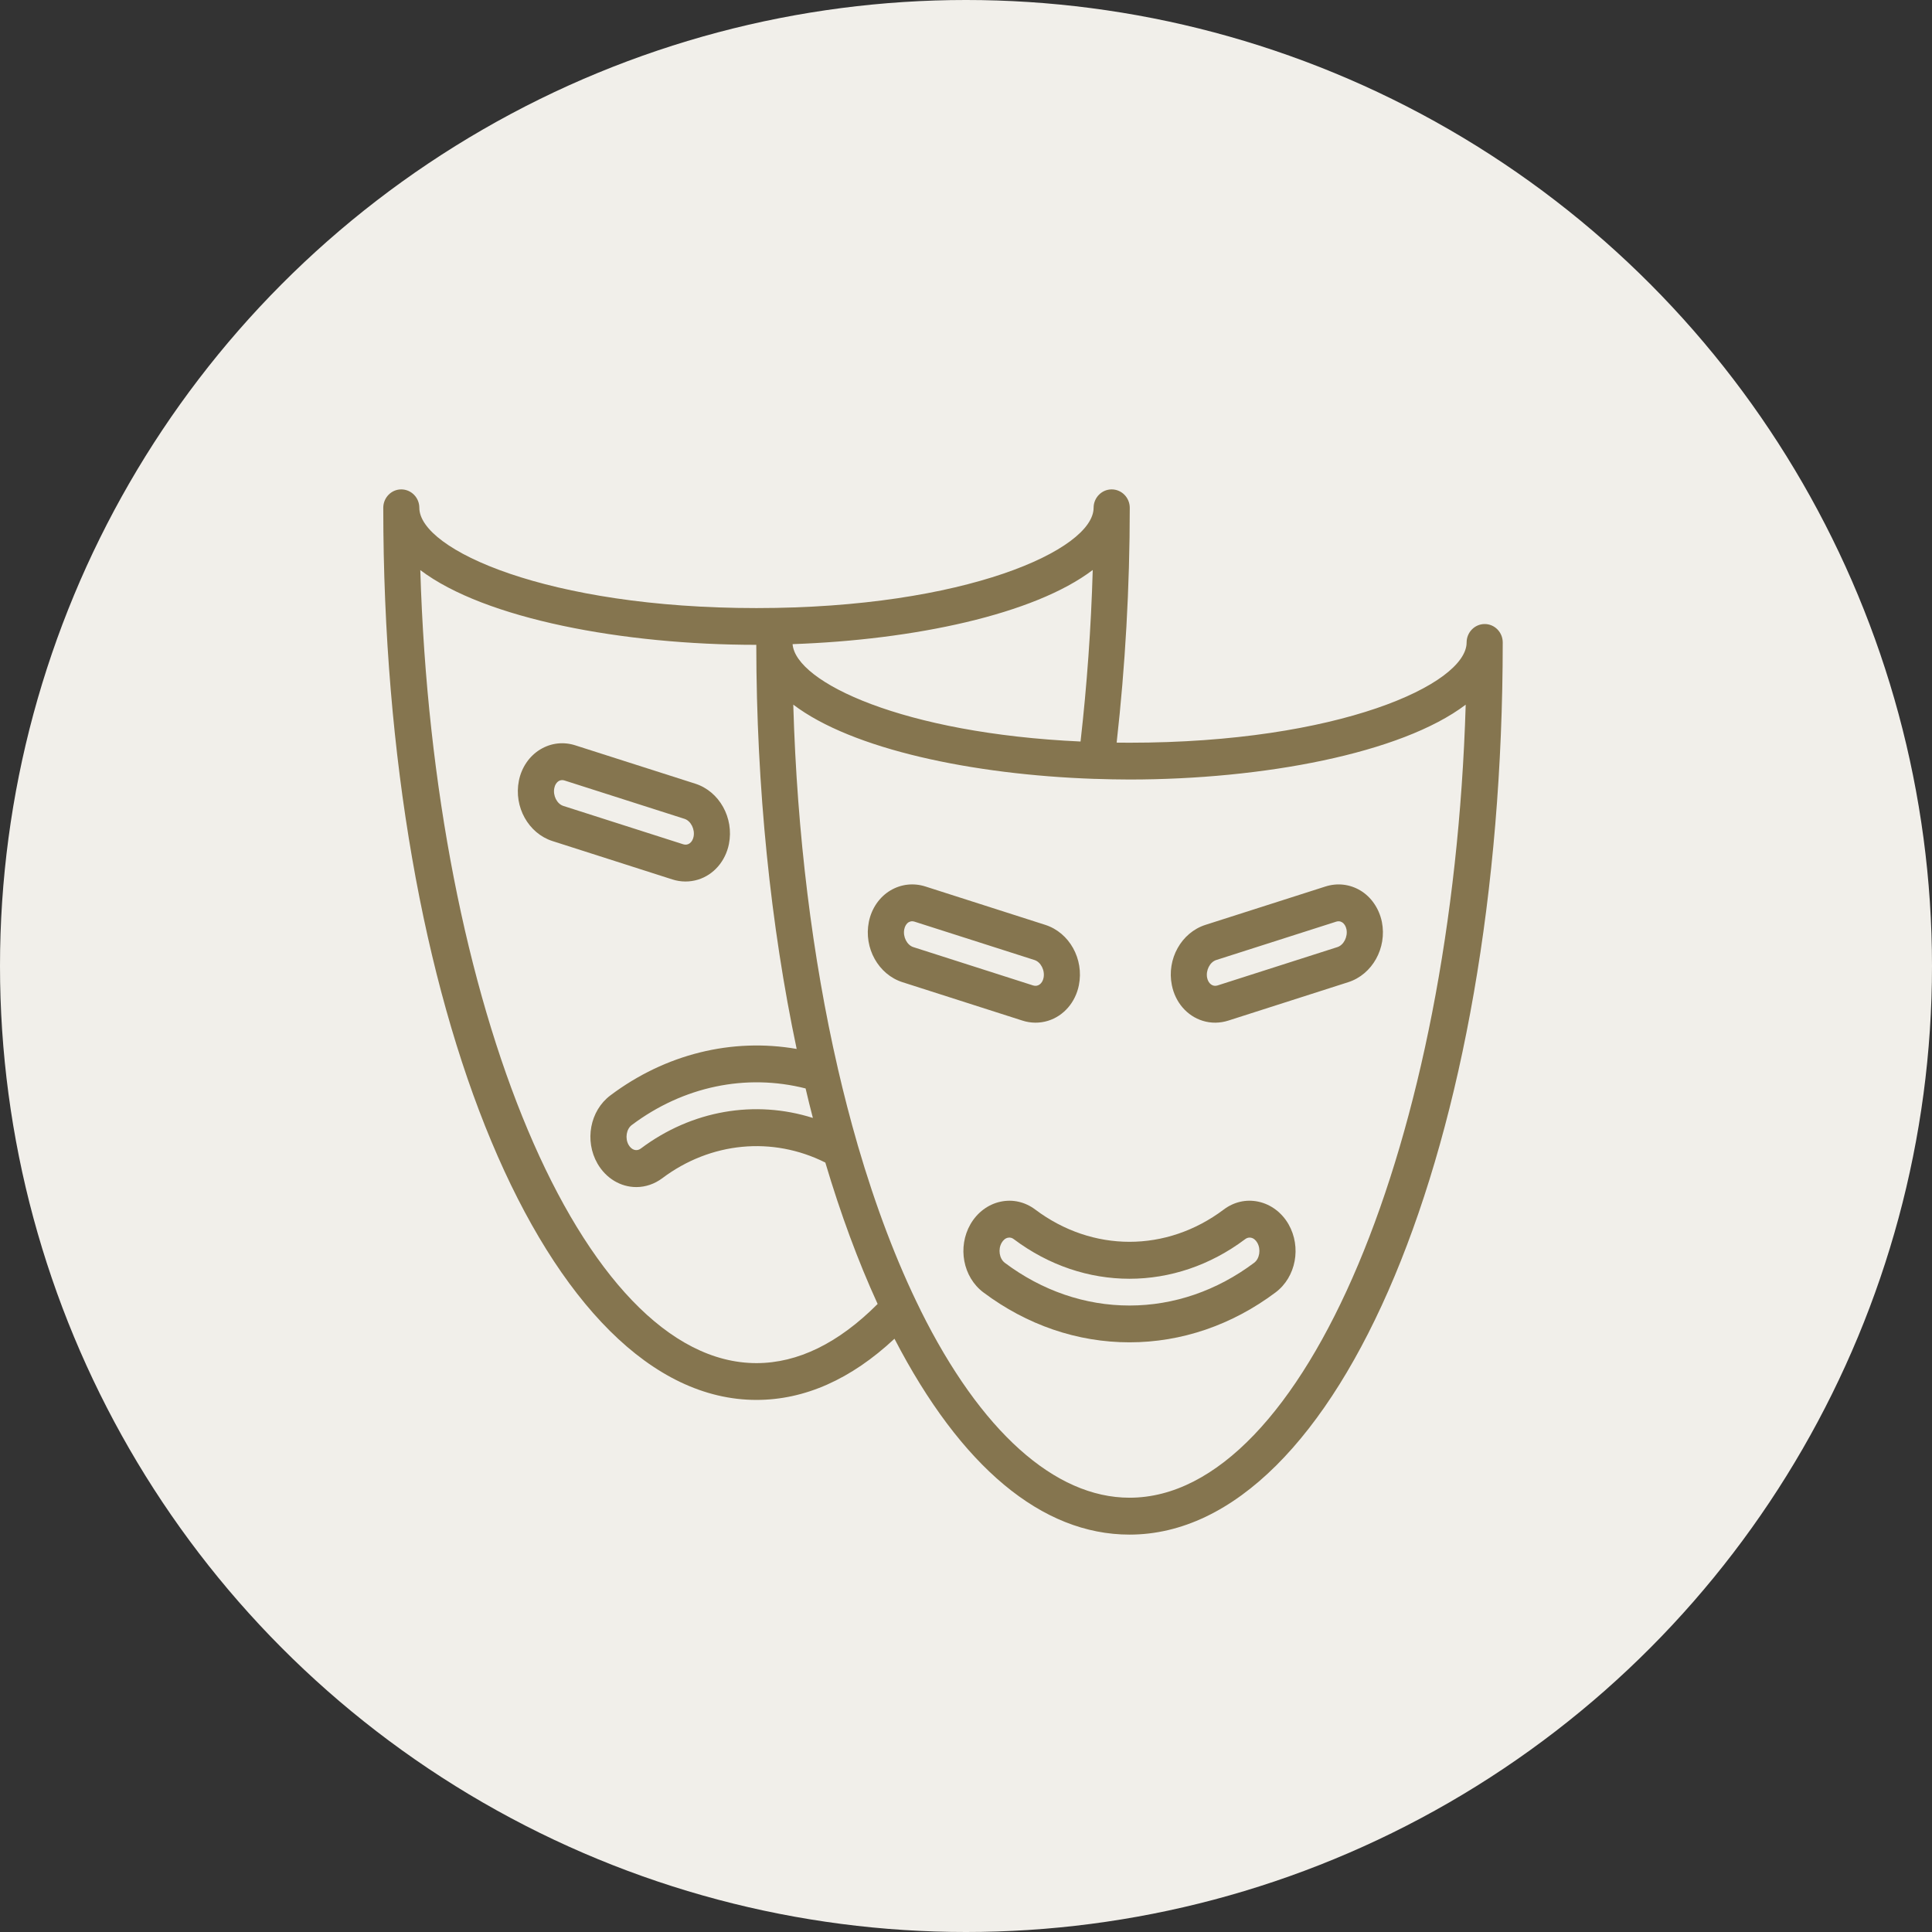
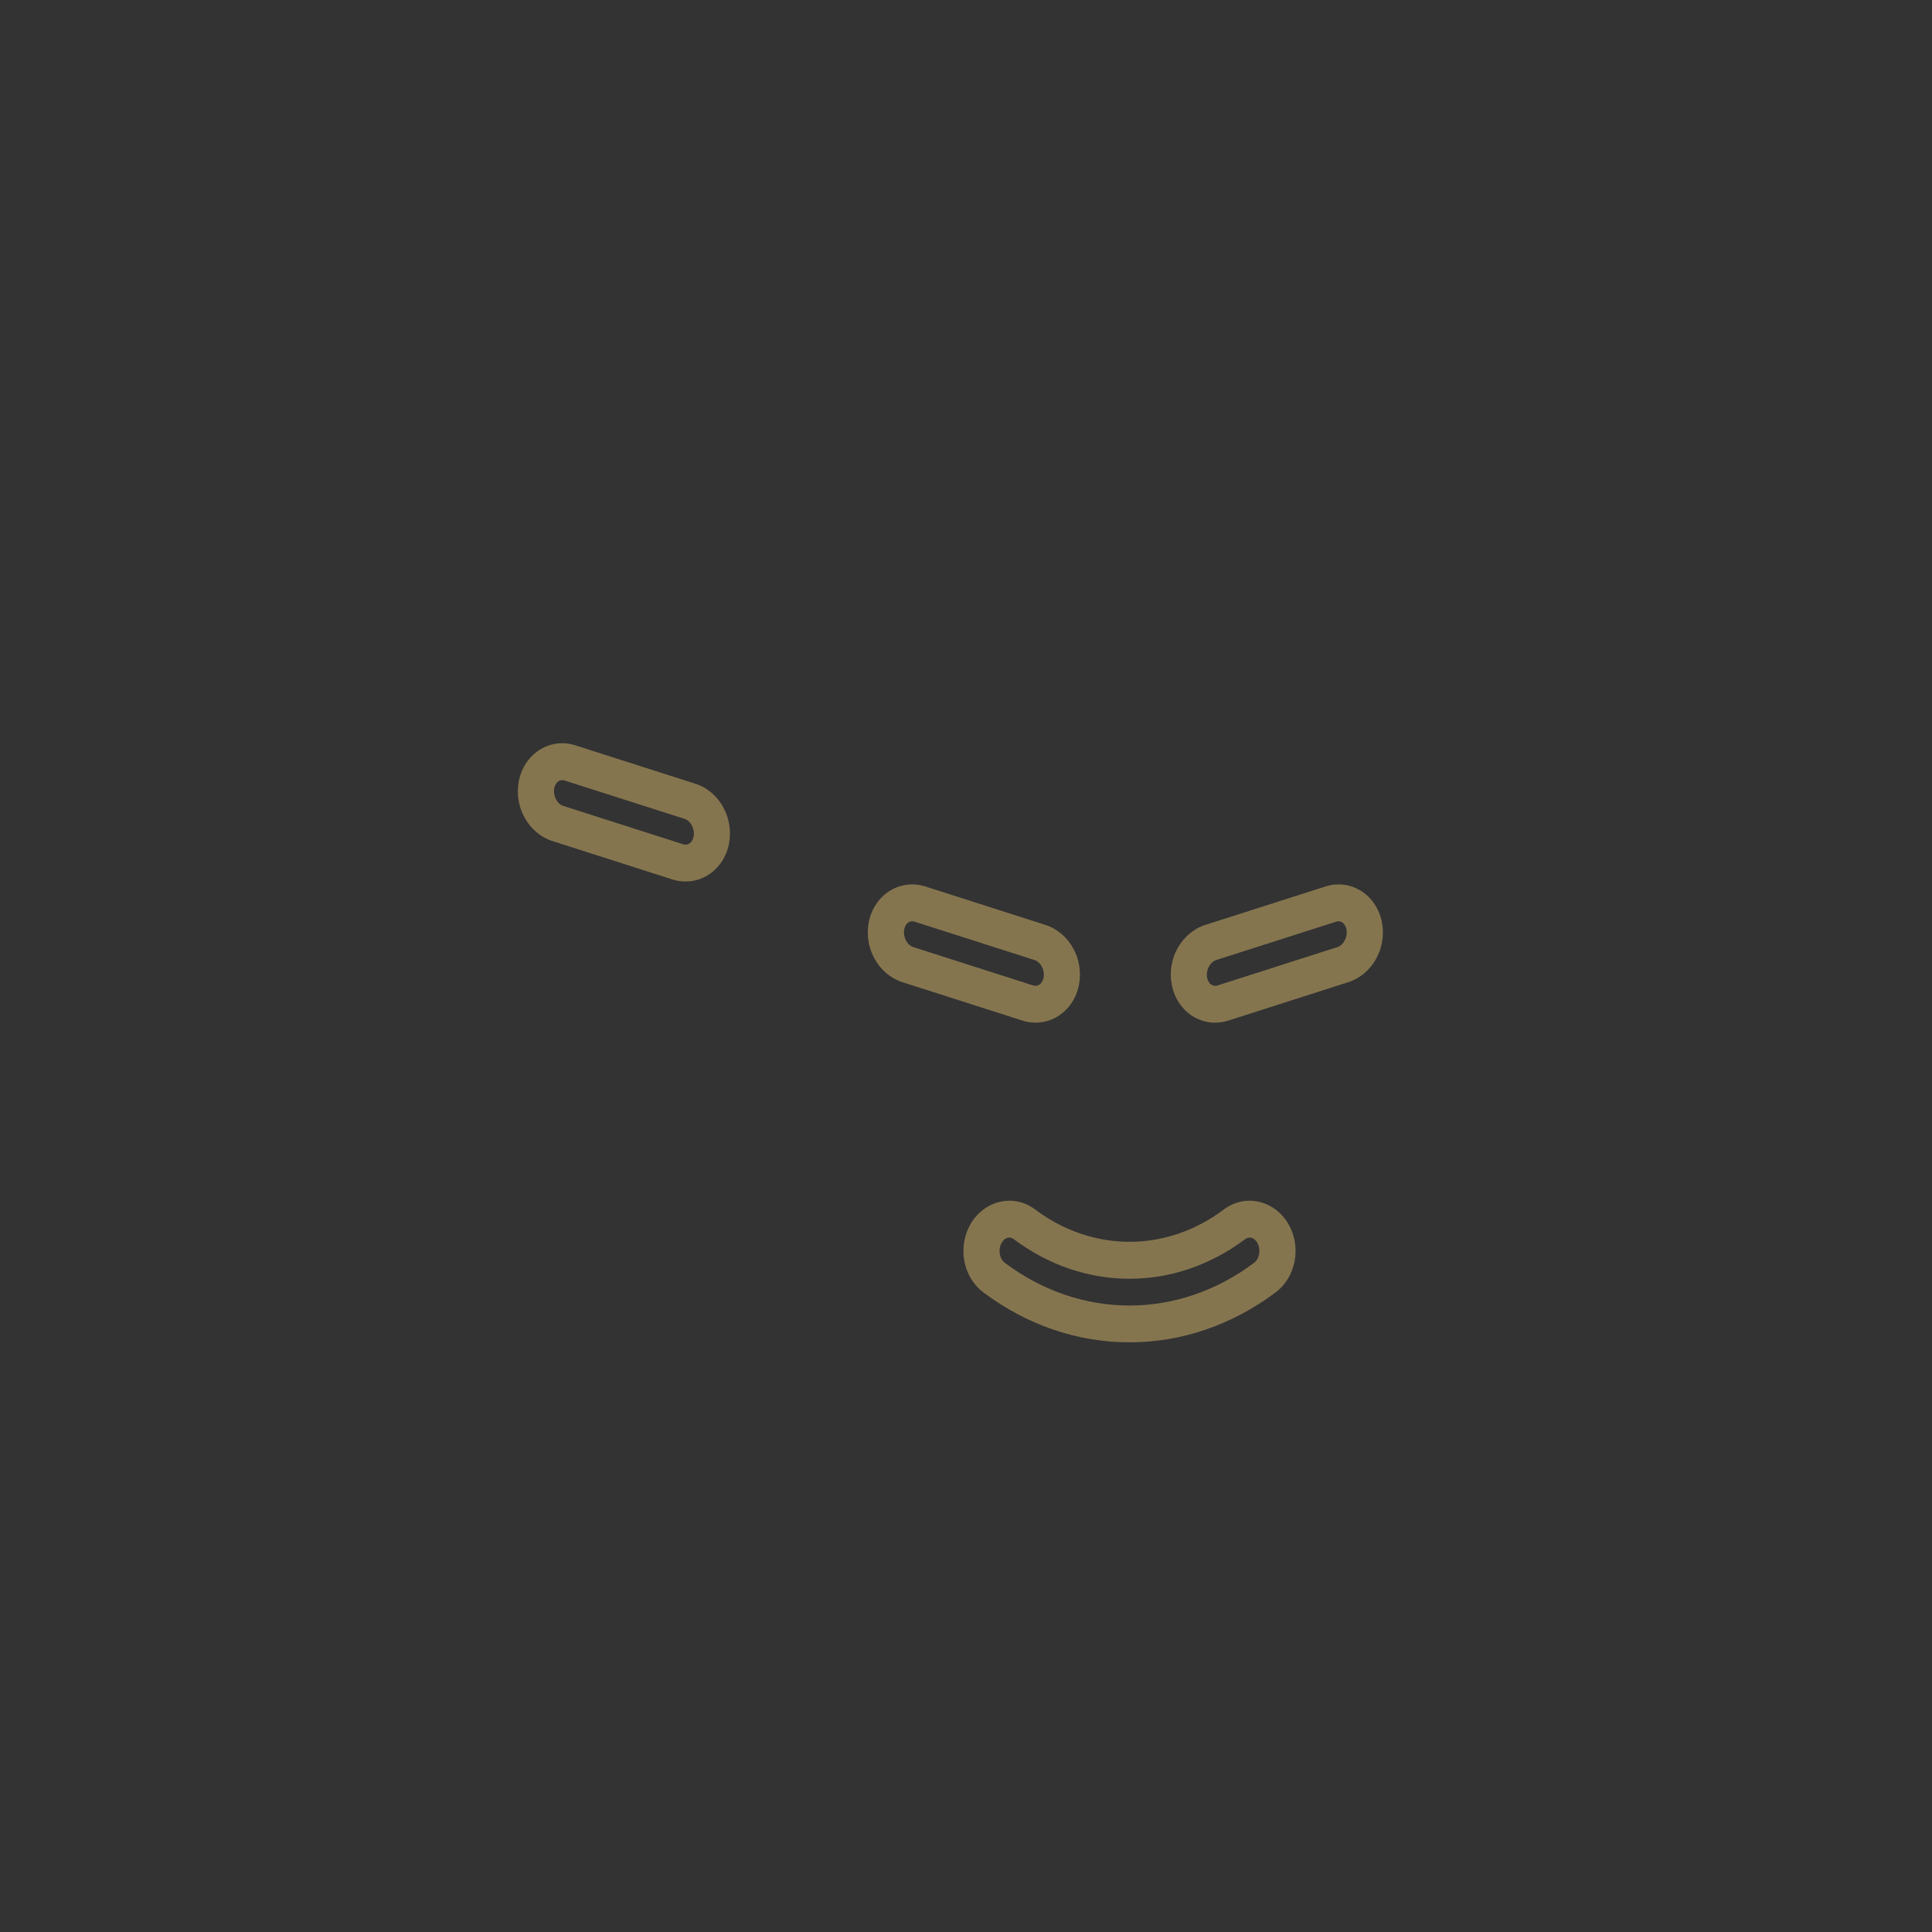
<svg xmlns="http://www.w3.org/2000/svg" width="42" height="42" fill="none" viewBox="0 0 42 42">
  <rect x="0" y="0" width="42" height="42" fill="#333333" stroke="none" />
-   <circle cx="21" cy="21" r="21" fill="#F1EFEA" />
-   <path fill="#85754F" d="M8.332 11.04c0 10.875 3.564 19.393 8.113 19.393 1.047 0 2.055-.447 3-1.33 1.442 2.784 3.204 4.258 5.11 4.258 4.55 0 8.113-8.52 8.113-19.395 0-.22-.175-.4-.392-.4-.217 0-.393.18-.393.4 0 .91-2.787 2.18-7.328 2.18l-.28-.002c.186-1.657.285-3.37.285-5.105 0-.22-.176-.4-.393-.4-.217 0-.393.18-.393.4 0 .91-2.788 2.18-7.329 2.18-4.54 0-7.329-1.27-7.329-2.18 0-.22-.175-.4-.393-.4-.216 0-.391.18-.391.4zM23.49 16.12c-3.85-.176-6.192-1.284-6.26-2.117 2.634-.092 5.25-.643 6.525-1.612-.036 1.266-.127 2.513-.265 3.73zm-3.477 12.363c-.524-1.056-.98-2.264-1.366-3.586l-.009-.033c-.153-.528-.294-1.074-.424-1.636 0-.003 0-.007-.002-.01-.552-2.4-.886-5.089-.967-7.9 1.279.972 3.902 1.523 6.544 1.614h.019c.25.008.498.014.747.014 2.886 0 5.905-.563 7.308-1.627-.284 9.476-3.515 17.24-7.308 17.24-1.625 0-3.238-1.448-4.543-4.076zm-2.342-4.18c-1.258-.398-2.63-.168-3.74.665-.09.068-.2.033-.265-.078-.082-.141-.05-.344.067-.432 1.118-.84 2.483-1.125 3.78-.796.05.216.103.43.158.64zm-8.534-11.91c1.402 1.063 4.42 1.625 7.304 1.625.003 3.105.311 6.103.878 8.785-1.406-.244-2.852.11-4.05 1.01-.444.334-.566.985-.28 1.483.184.318.5.51.844.51.201 0 .396-.067.564-.192 1.054-.792 2.398-.916 3.545-.341.33 1.11.71 2.142 1.137 3.074-.848.85-1.732 1.286-2.634 1.286-3.793 0-7.024-7.765-7.308-17.24z" />
  <path fill="#85754F" d="M15.846 18.349c.114-.568-.207-1.144-.73-1.312l-2.606-.833c-.26-.084-.53-.053-.762.086-.239.143-.41.392-.468.682-.114.569.207 1.144.73 1.312l2.606.834c.184.059.377.06.56.004.338-.104.595-.4.67-.773zm-3.6-.829c-.137-.044-.229-.224-.196-.387.013-.07.048-.124.096-.153.01-.007.022-.012.033-.015.03-.009.062-.008.096.003l2.606.833c.137.045.229.225.197.387-.025.127-.12.2-.225.166M21.097 26.613c-.285.498-.163 1.149.28 1.482.946.71 2.045 1.086 3.177 1.086 1.133 0 2.23-.376 3.177-1.086.443-.333.565-.984.28-1.482-.147-.255-.386-.433-.657-.49-.264-.056-.531.005-.752.172-1.244.935-2.852.934-4.096 0-.221-.166-.488-.228-.752-.172-.27.056-.51.235-.657.49zm.678.404c.035-.06.083-.1.137-.11.044-.009.087 0 .128.032 1.527 1.147 3.5 1.147 5.028 0 .031-.024.064-.035.098-.035.01 0 .02 0 .03.003.054.01.103.05.137.11.082.143.05.345-.068.434-.81.608-1.748.93-2.711.93-.964 0-1.902-.322-2.712-.93-.117-.09-.149-.291-.067-.434zM23.454 21.417c.114-.568-.206-1.143-.73-1.311l-2.605-.834c-.26-.083-.531-.052-.763.086-.239.143-.41.392-.468.683-.114.568.208 1.144.731 1.311l2.605.834c.184.06.378.061.56.005.339-.105.596-.401.67-.774zm-3.6-.828c-.137-.044-.229-.225-.196-.387.014-.07.048-.125.096-.154.011-.006.022-.01.033-.014.03-.01.062-.008.097.003l2.605.833c.137.044.23.224.197.387-.025.126-.121.2-.226.166M26.145 22.191c.182.057.376.054.56-.005l2.604-.834c.524-.167.845-.743.732-1.311-.06-.29-.23-.54-.468-.683-.232-.138-.503-.169-.763-.085l-2.605.833c-.524.168-.845.743-.73 1.31.074.374.33.67.67.775zm.323-.768c-.104.034-.2-.04-.226-.166-.032-.162.06-.343.198-.387l2.605-.833c.034-.011.066-.012.097-.003.01.004.021.008.032.015.048.029.083.083.097.153.032.162-.06.343-.197.387" />
</svg>